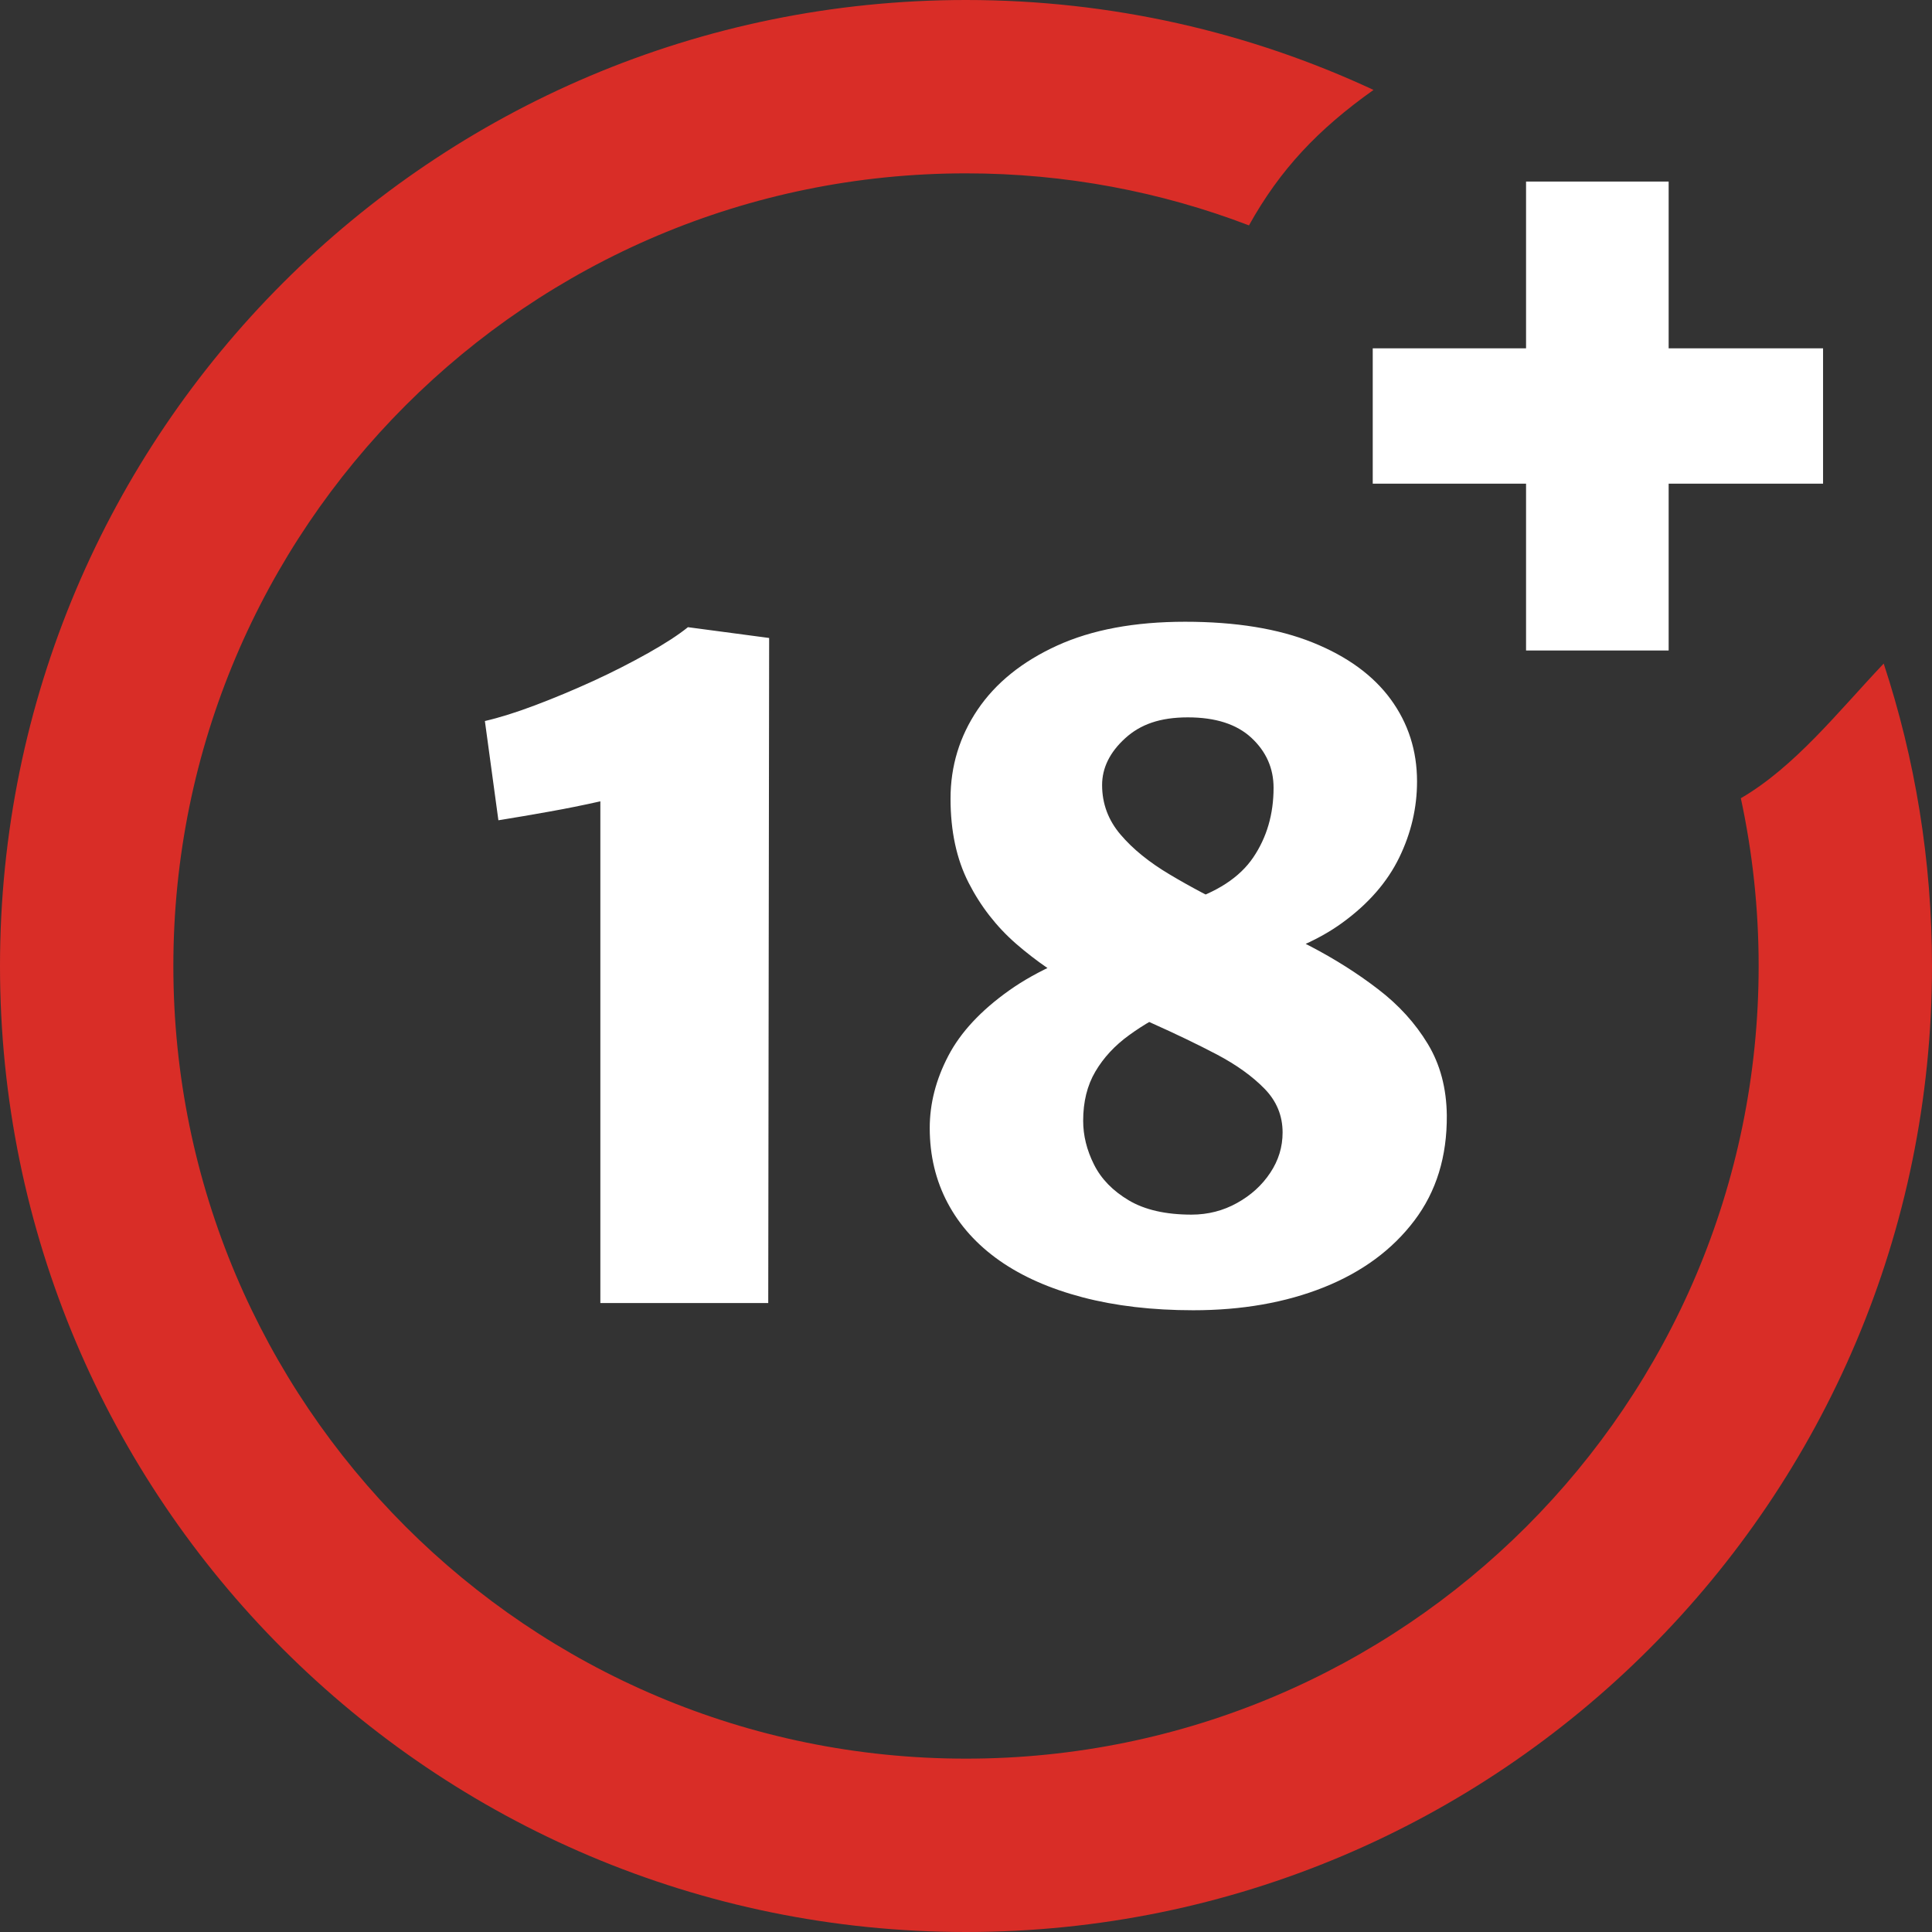
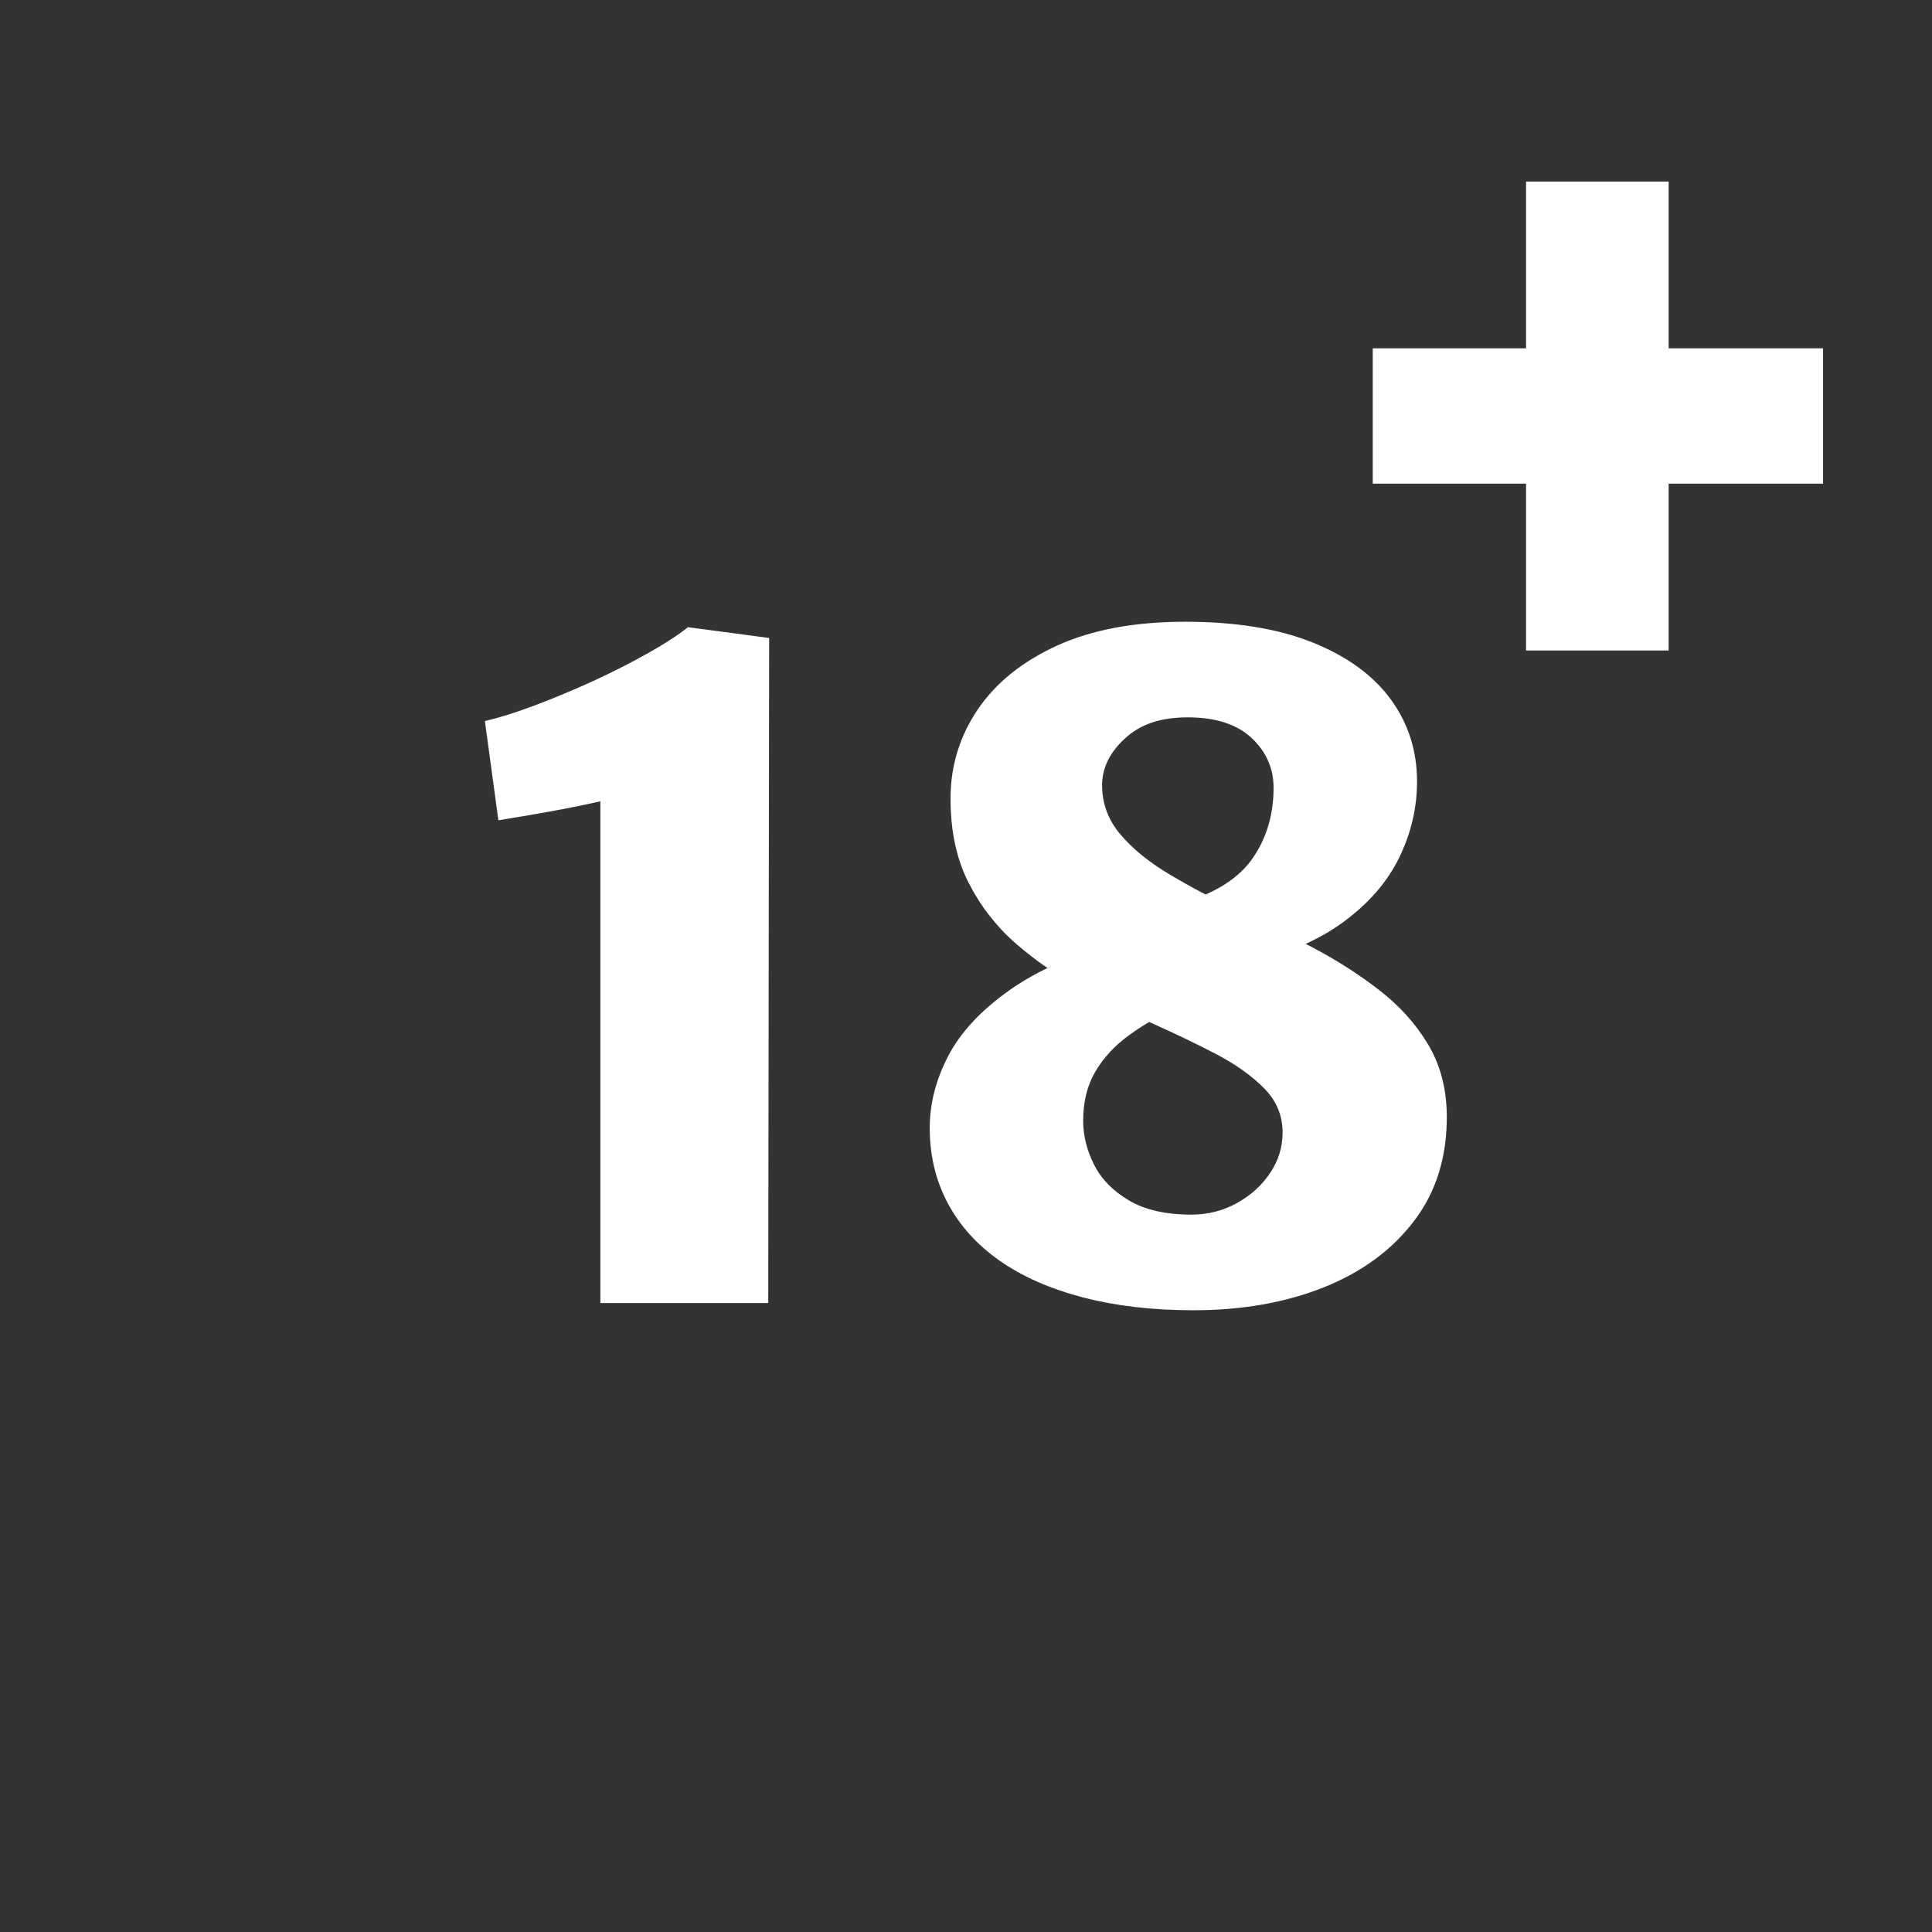
<svg xmlns="http://www.w3.org/2000/svg" id="Ebene_2" width="512" height="512" viewBox="0 0 512 512">
  <rect x="0" y="0" width="512" height="512" fill="#333333" stroke="none" />
  <defs>
    <style>.cls-1{fill:#fff;}.cls-2{fill:#d92d27;}</style>
  </defs>
  <g id="Ebene_1-2" image-rendering="optimizeQuality" shape-rendering="geometricPrecision" text-rendering="geometricPrecision">
-     <path class="cls-2" d="M256,0c38.58,0,75.19,8.54,108,23.83-14.77,10.49-24.8,21.13-33.01,35.9-23.28-8.91-48.57-13.79-74.99-13.79-58.01,0-110.53,23.52-148.54,61.52-38,38.01-61.52,90.53-61.52,148.54s23.52,110.53,61.52,148.54c38.01,38,90.53,61.52,148.54,61.52s110.53-23.52,148.54-61.52c38-38.01,61.52-90.54,61.52-148.54,0-15.26-1.63-30.13-4.72-44.46,14.35-8.37,25.67-22.81,37.86-35.69,8.31,25.22,12.8,52.16,12.8,80.15,0,70.68-28.66,134.7-74.98,181.02-46.32,46.32-110.34,74.98-181.02,74.98s-134.7-28.66-181.02-74.98C28.66,390.7,0,326.68,0,256S28.66,121.3,74.98,74.98C121.3,28.66,185.31,0,256,0Z" />
    <path class="cls-1" d="M404.42,172.39v-44.21h-40.63v-35.87h40.63v-44.2h37.79v44.2h40.92v35.87h-40.92v44.21h-37.79ZM159.1,345.32v-132.96c-4.52,1.02-9.06,1.93-13.62,2.74-4.47.81-8.93,1.56-13.4,2.28l-3.58-26.3c3.83-.89,8.29-2.27,13.35-4.19,5.06-1.91,10.2-4.06,15.43-6.45,5.21-2.39,10.03-4.87,14.51-7.38,4.46-2.51,7.96-4.78,10.52-6.85l21.52,2.86-.24,176.25h-44.49ZM316.23,347.23c-10.92,0-20.69-1.16-29.34-3.43-8.64-2.27-15.98-5.5-22-9.72-6.02-4.23-10.6-9.33-13.75-15.27s-4.75-12.55-4.75-19.88c0-6.46,1.64-12.84,4.91-19.1,3.26-6.26,8.65-12.03,16.1-17.33s17.42-9.73,29.94-13.31l14.82,17.69c-4.86,2.23-9.17,4.7-12.95,7.46-3.79,2.74-6.78,5.98-8.93,9.64-2.16,3.66-3.23,8.01-3.23,13.04,0,3.9.95,7.76,2.87,11.59,1.91,3.83,4.99,6.98,9.21,9.49,4.22,2.51,9.76,3.79,16.62,3.79,4.38,0,8.41-1.04,12.07-3.08,3.67-2.03,6.62-4.7,8.81-8.01,2.2-3.3,3.27-6.85,3.27-10.68,0-4.46-1.6-8.33-4.78-11.59-3.2-3.28-7.38-6.3-12.6-9.06-5.22-2.74-10.95-5.49-17.21-8.29-6.26-2.78-12.52-5.86-18.78-9.2-6.25-3.35-11.99-7.3-17.22-11.84-5.22-4.54-9.44-9.97-12.63-16.22-3.19-6.26-4.78-13.67-4.78-22.28s2.39-16.46,7.17-23.56c4.79-7.09,11.8-12.75,21.05-16.98,9.24-4.22,20.56-6.33,33.95-6.33s24.68,1.83,33.8,5.5c9.13,3.67,16.03,8.69,20.69,15.06,4.66,6.38,6.97,13.64,6.97,21.77,0,6.93-1.55,13.63-4.7,20.12-3.15,6.5-8.17,12.28-15.07,17.3-6.89,5.03-16.02,8.81-27.34,11.36l-14.58-16.74c8.6-2.63,14.7-6.61,18.29-11.92,3.58-5.29,5.38-11.43,5.38-18.45,0-5.18-1.96-9.6-5.86-13.23-3.91-3.63-9.52-5.43-16.86-5.43s-12.56,1.84-16.62,5.55c-4.07,3.71-6.1,7.85-6.1,12.39,0,4.94,1.64,9.33,4.91,13.15,3.26,3.83,7.6,7.34,13.03,10.56,5.42,3.24,11.35,6.38,17.81,9.42,6.46,3.02,12.96,6.21,19.46,9.6,6.49,3.39,12.47,7.17,17.92,11.36,5.47,4.18,9.85,9,13.16,14.47,3.31,5.46,4.98,11.79,5.06,18.97.08,10.92-2.78,20.21-8.61,27.9-5.82,7.69-13.79,13.59-23.95,17.66-10.16,4.06-21.72,6.09-34.63,6.09h0Z" />
  </g>
</svg>